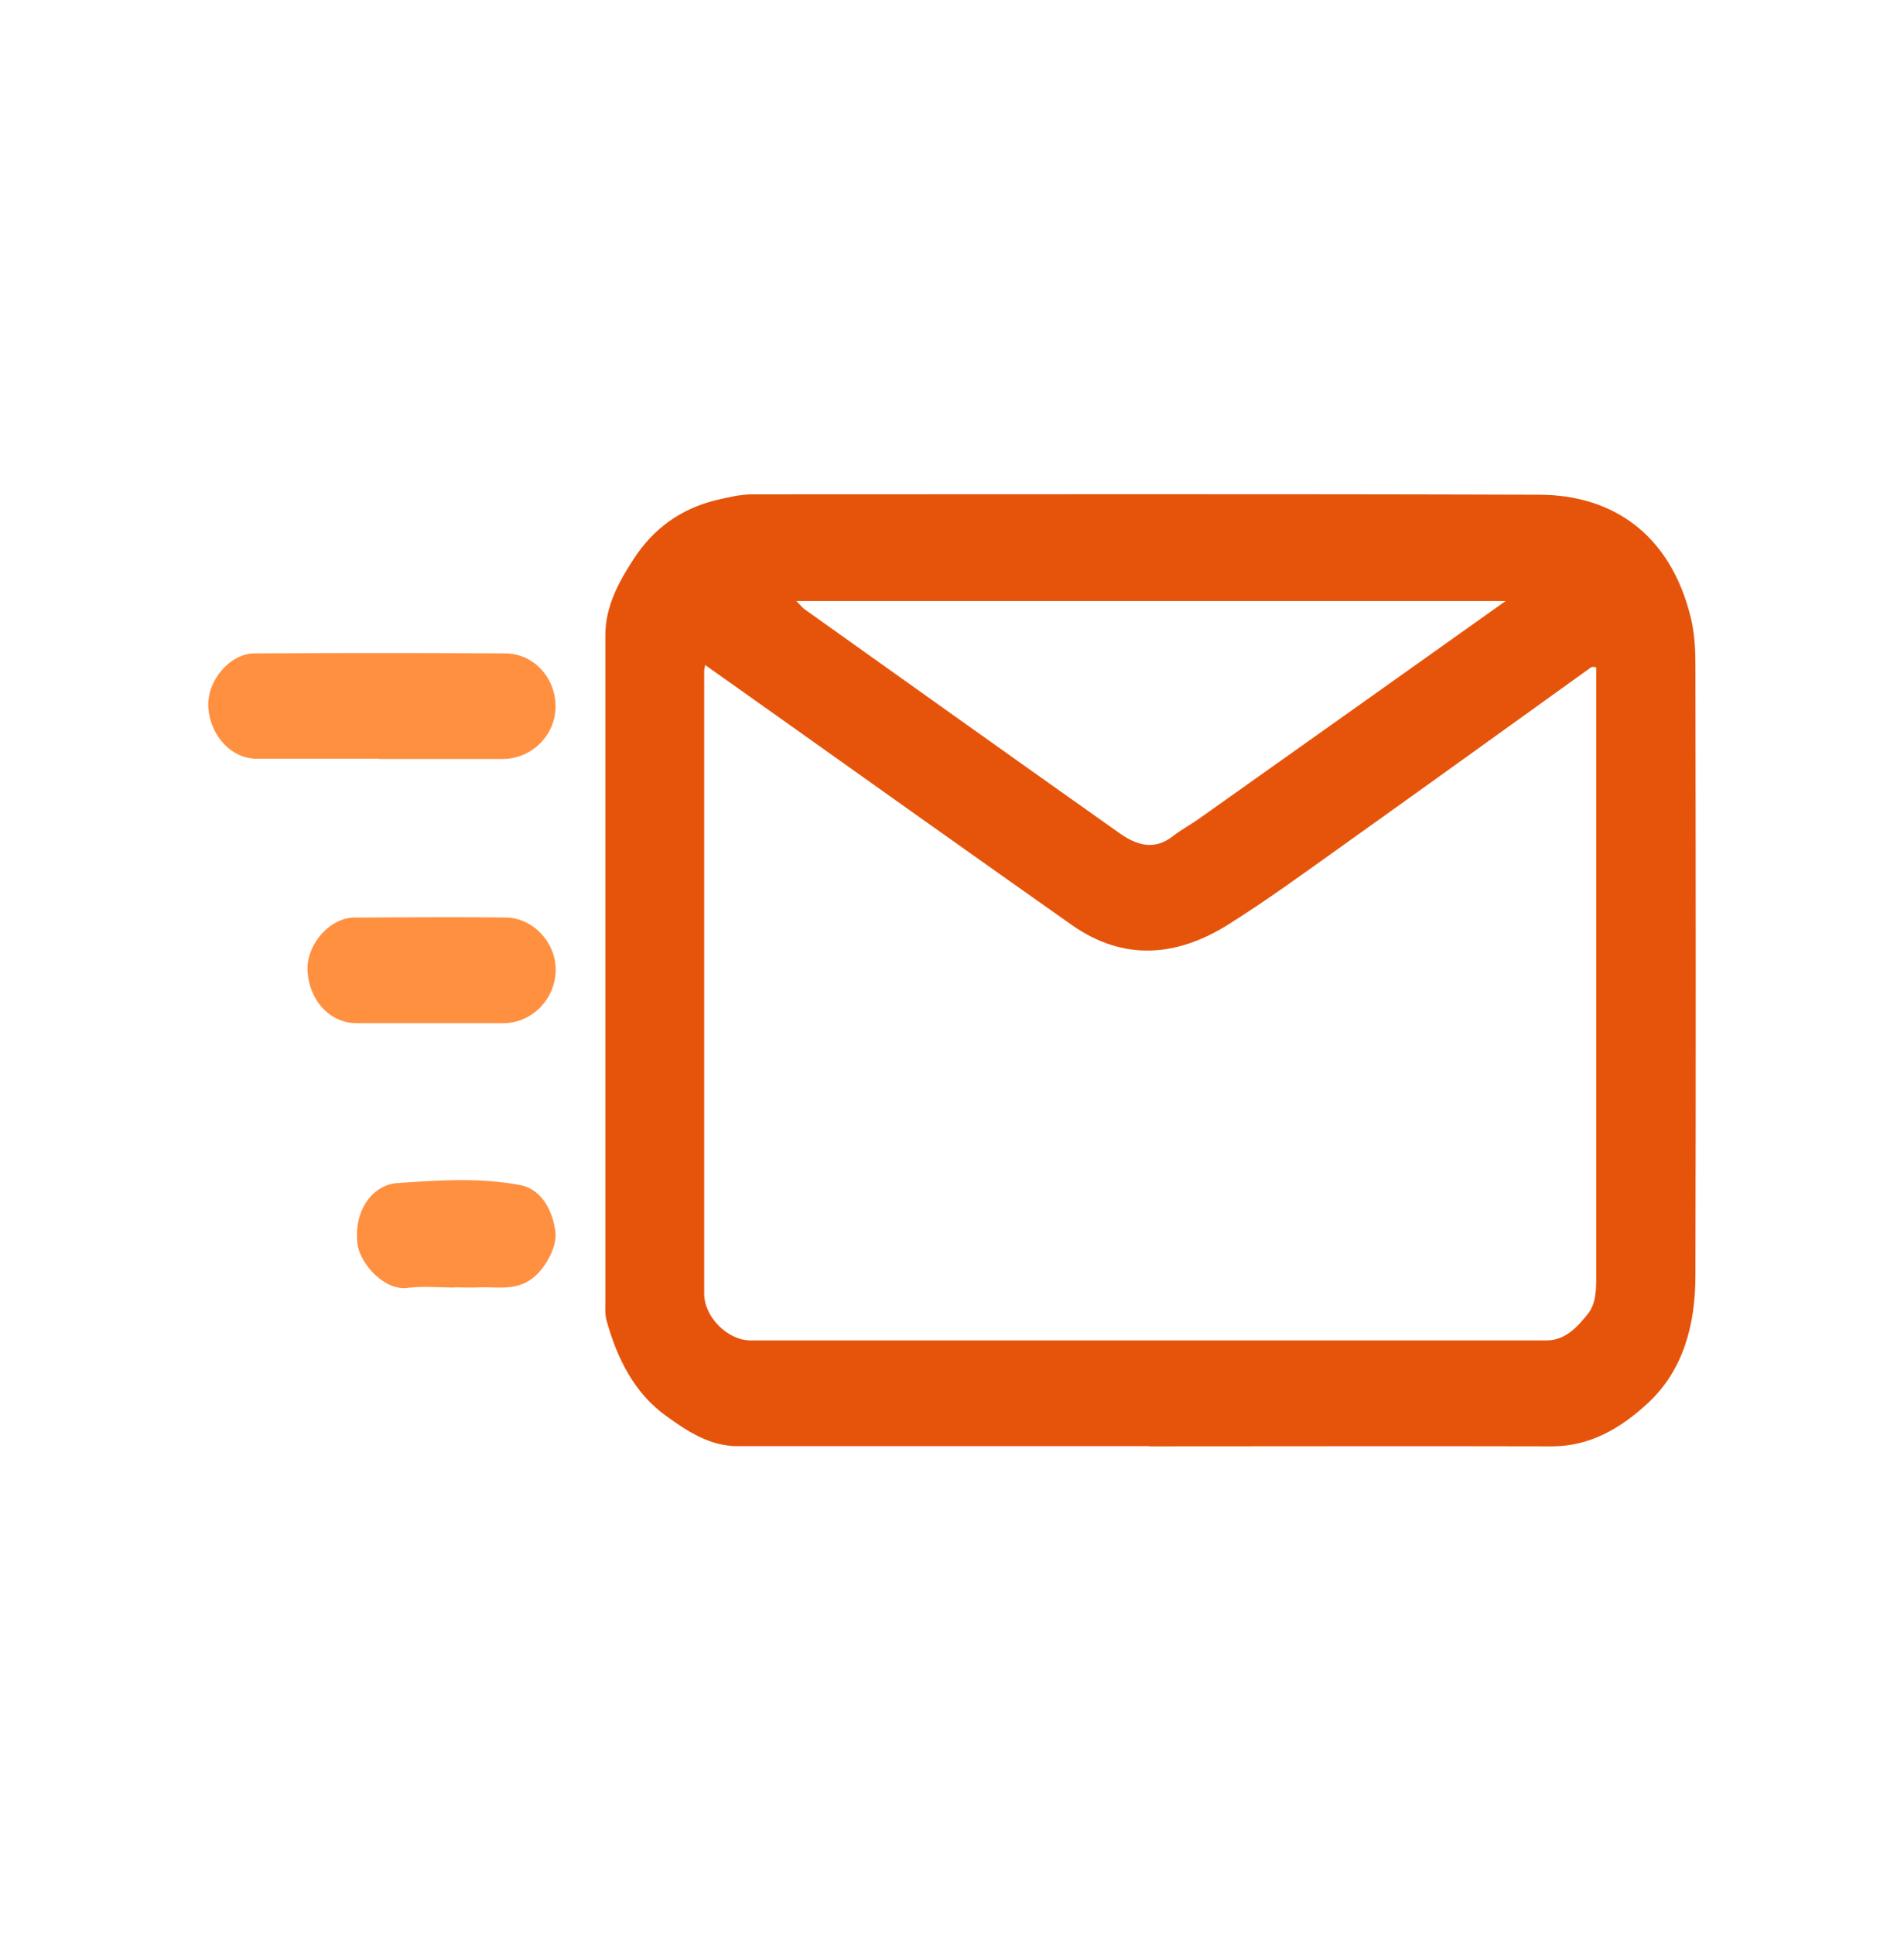
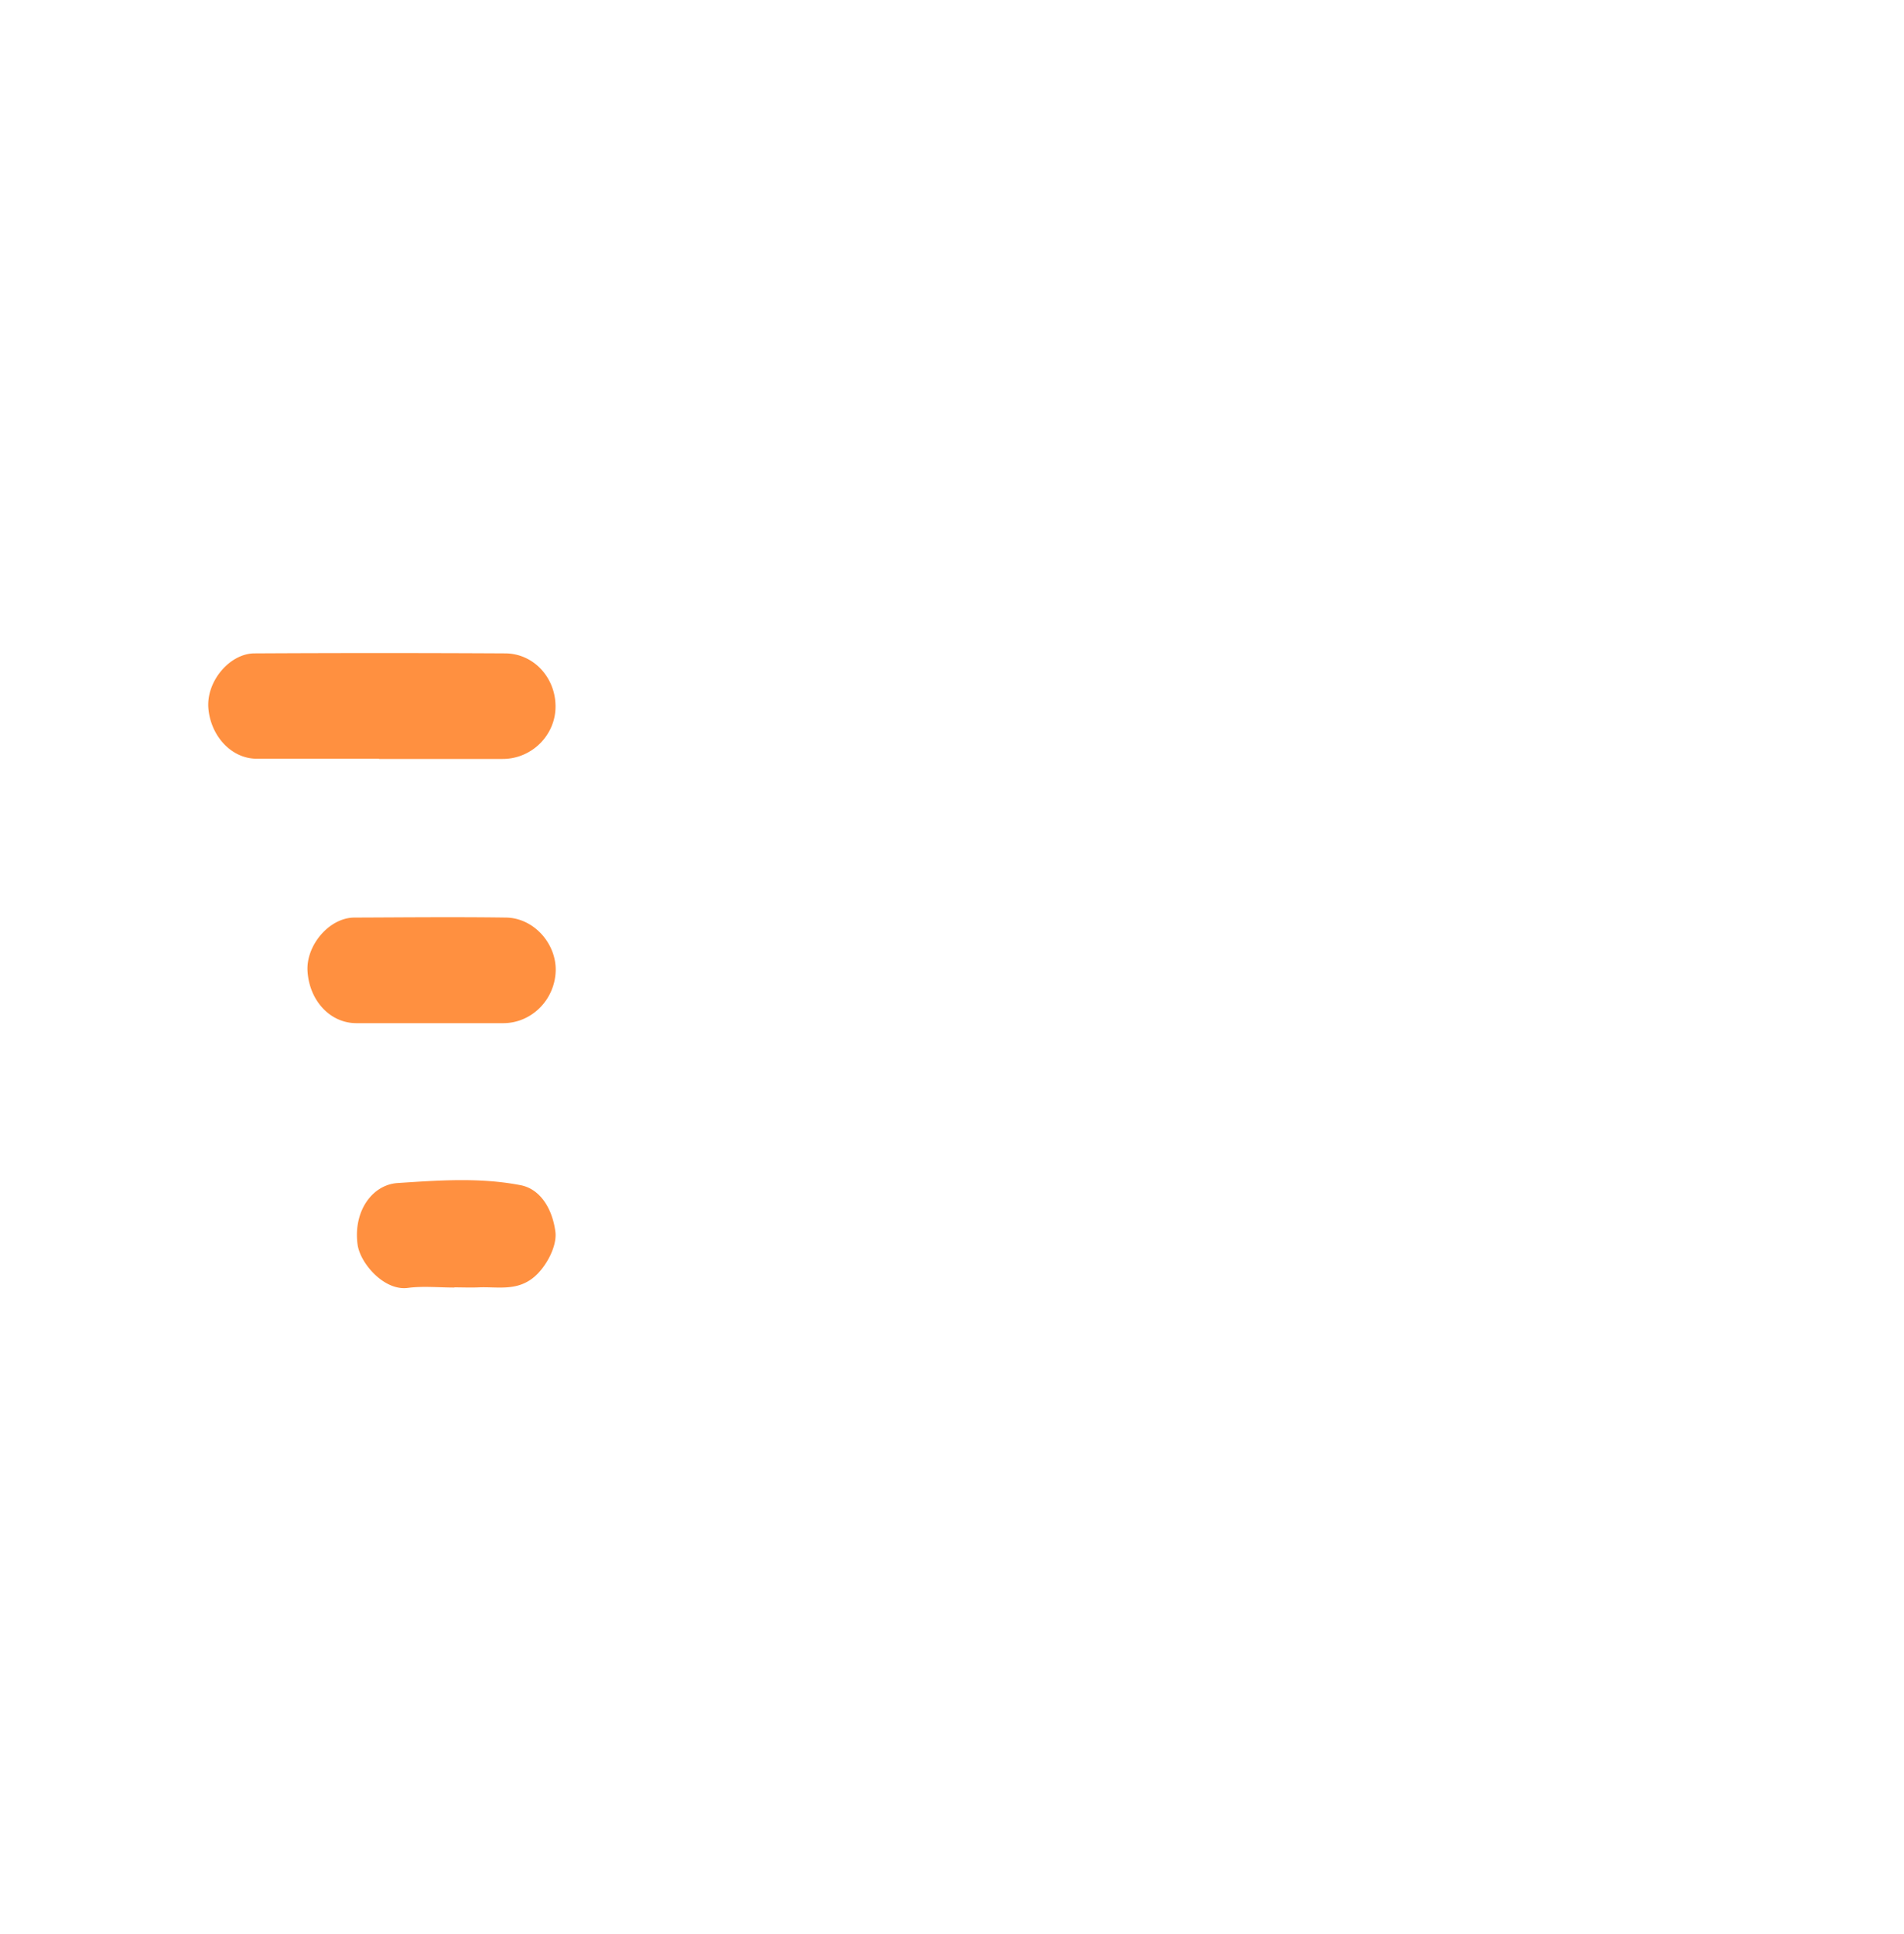
<svg xmlns="http://www.w3.org/2000/svg" width="64" height="65" fill="none">
-   <path d="M38.632 48.603H24.788c-.925 0-1.68-.495-2.396-1.015-1.062-.762-1.646-1.916-2.004-3.21-.057-.205-.04-.399-.04-.598V21.348c0-.973.454-1.796.948-2.557.665-1.028 1.596-1.693 2.754-1.977.415-.096.824-.2 1.25-.2 8.812 0 17.63-.017 26.442.013 2.46.006 4.401 1.324 5.088 4.116.13.52.159 1.082.159 1.626.011 6.83.017 13.661 0 20.492 0 1.638-.392 3.185-1.613 4.31-.914.84-1.936 1.438-3.208 1.438-4.514-.012-9.022 0-13.536 0v-.006Zm15.03-26.167c-.148-.055-.193 0-.25.042-2.743 1.97-5.485 3.947-8.24 5.912-1.282.913-2.56 1.85-3.889 2.684-1.726 1.082-3.514 1.239-5.258.012-3.407-2.4-6.802-4.818-10.197-7.23-.699-.495-1.403-.991-2.124-1.505-.023.121-.034.151-.034.188v20.938c0 .786.79 1.572 1.556 1.572h26.76c.62 0 1.028-.441 1.386-.889.267-.332.284-.797.284-1.239V22.436h.006Zm-3.066-2.237H26.77c.125.127.187.212.267.272 3.532 2.515 7.058 5.03 10.595 7.532.562.399 1.159.592 1.789.103.284-.224.608-.393.903-.605 3.395-2.405 6.79-4.817 10.277-7.296" fill="#E6540B" />
  <path d="M12.74 25.5H8.634c-.868 0-1.555-.779-1.63-1.698-.073-.918.733-1.843 1.55-1.843a782.65 782.65 0 0 1 8.421 0c.949 0 1.687.798 1.698 1.759.017.973-.789 1.789-1.777 1.789H12.74M14.477 34.387h-2.493c-.903 0-1.584-.774-1.646-1.735-.063-.87.726-1.814 1.578-1.814 1.698-.006 3.396-.024 5.093 0 .931.012 1.692.87 1.67 1.79-.029.973-.807 1.753-1.755 1.759h-2.441M15.267 43.272c-.523 0-1.045-.055-1.556.012-.806.109-1.613-.84-1.692-1.463-.148-1.136.51-2.007 1.345-2.061 1.369-.09 2.76-.194 4.134.072.636.121 1.062.75 1.17 1.56.068.508-.34 1.245-.772 1.572-.562.429-1.187.278-1.795.302-.278.012-.55 0-.829 0" fill="#FF9040" />
</svg>